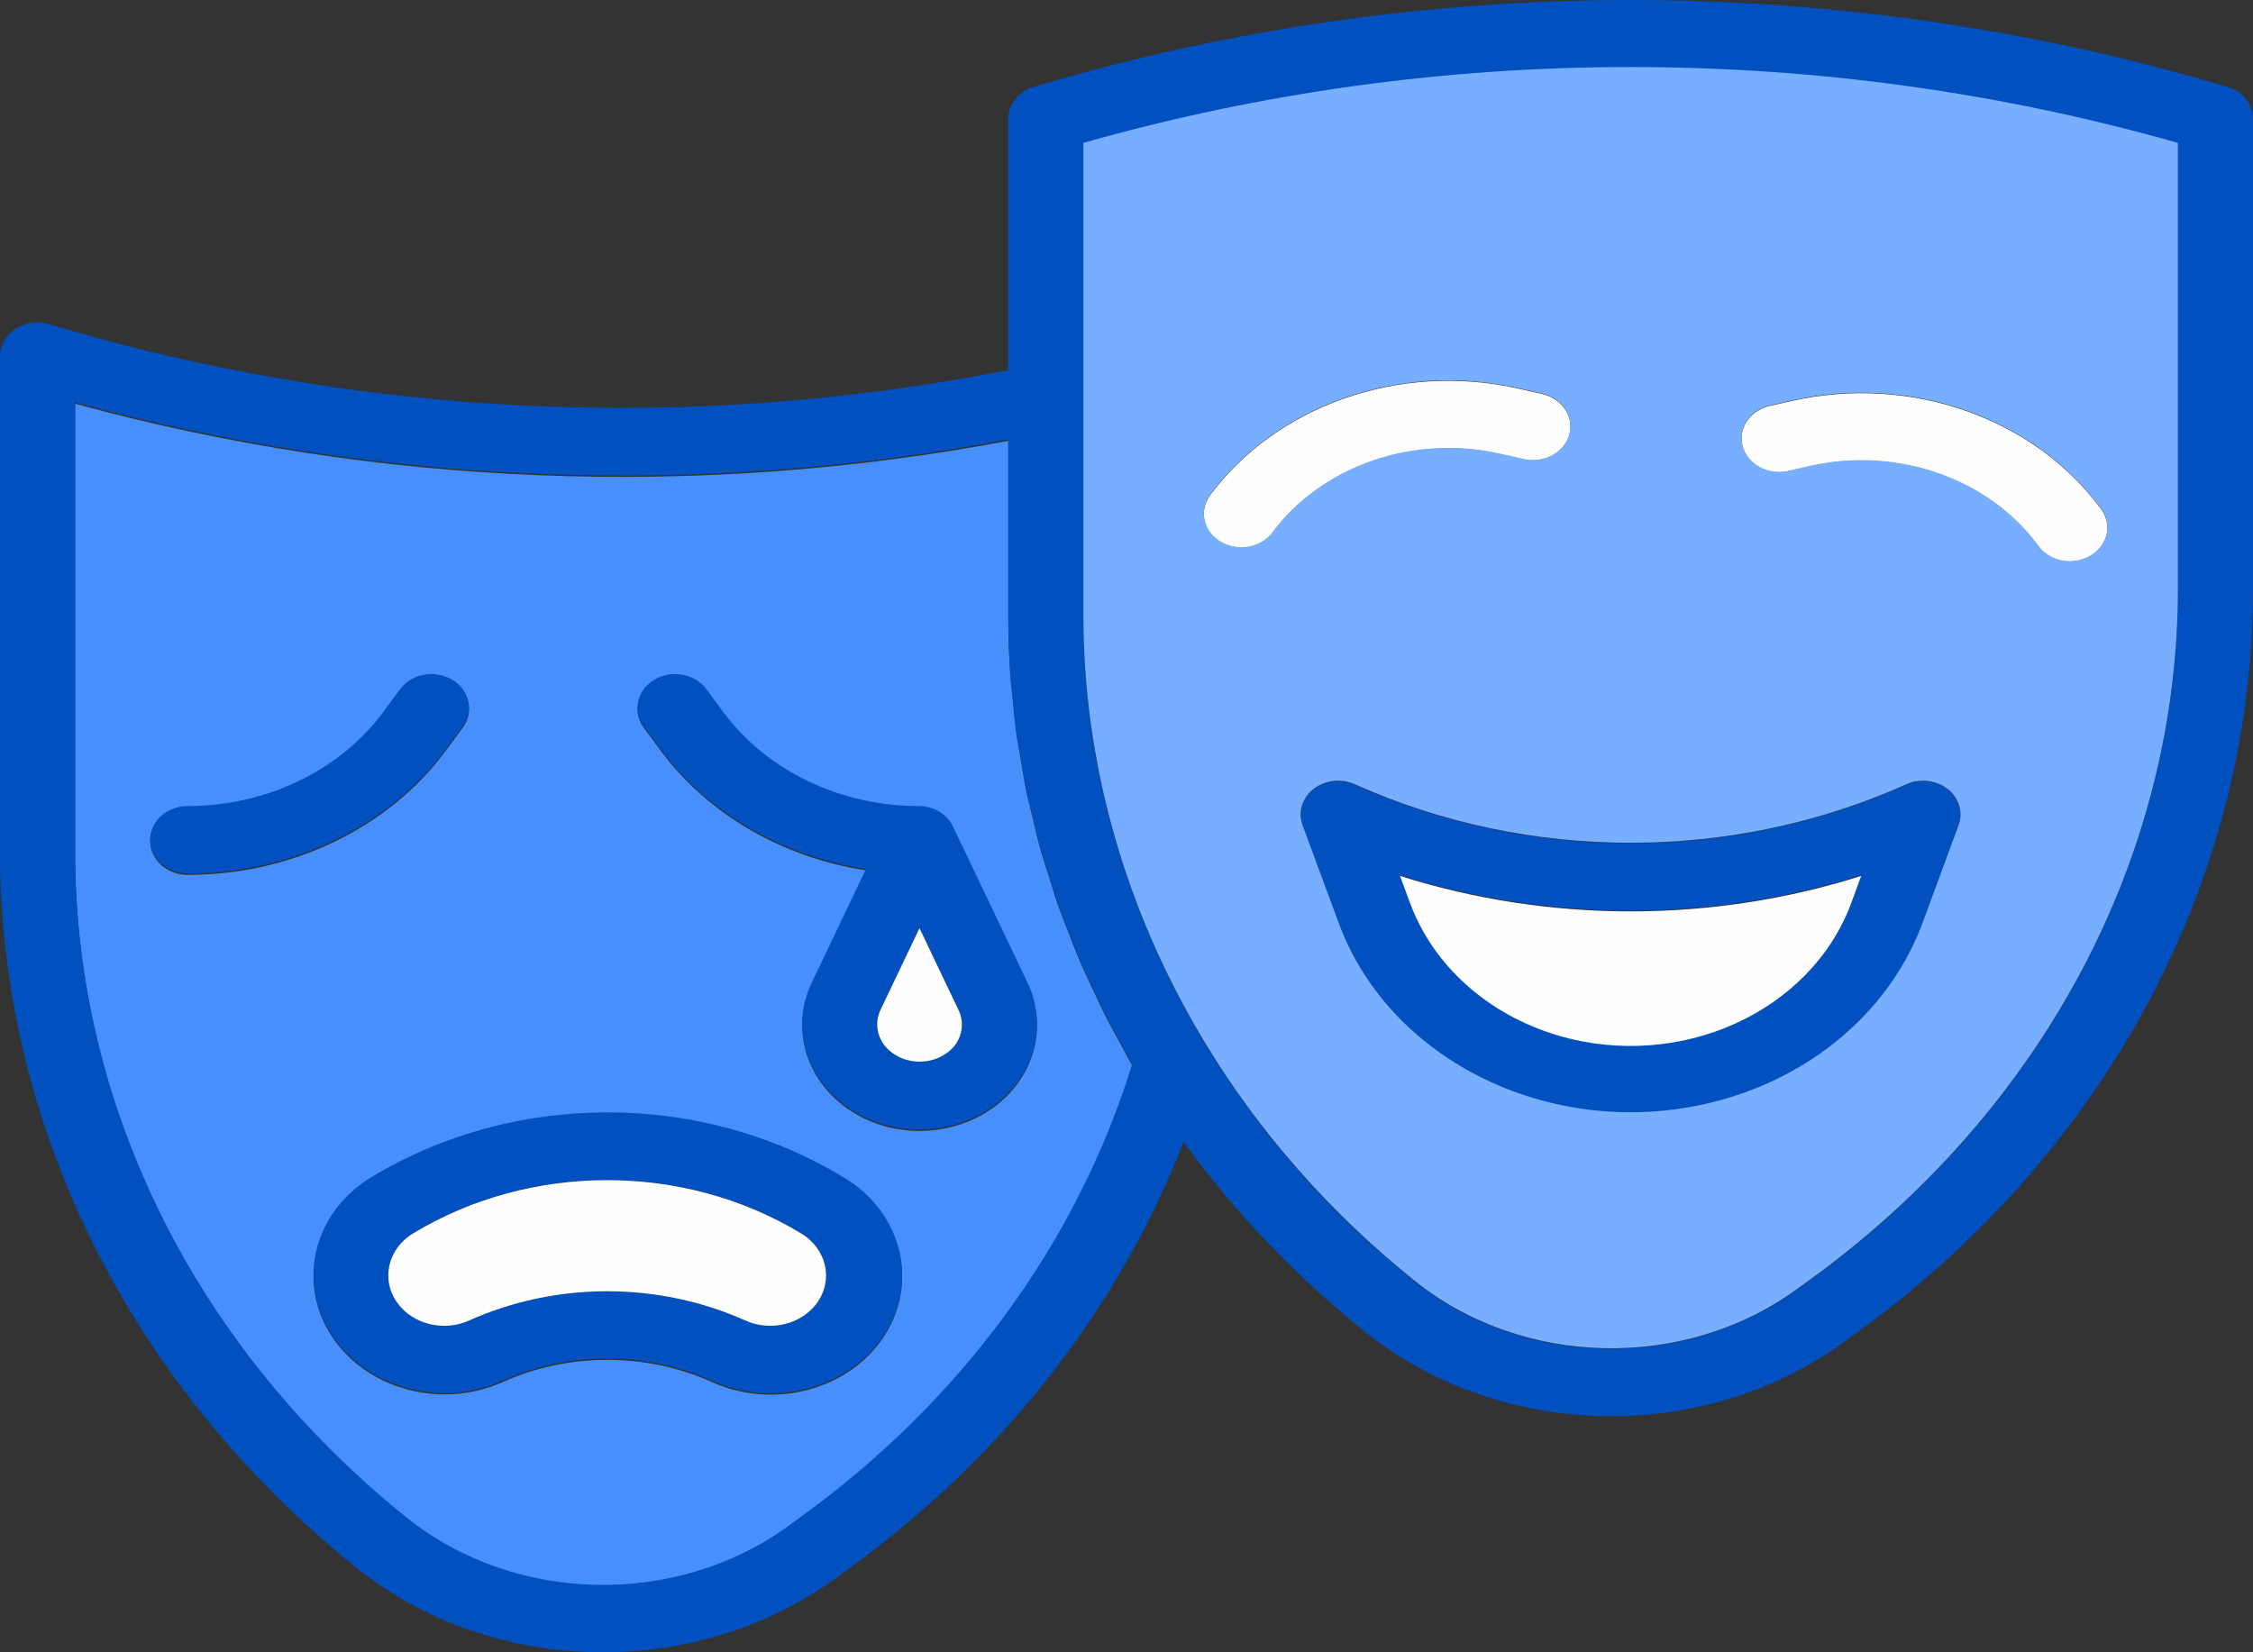
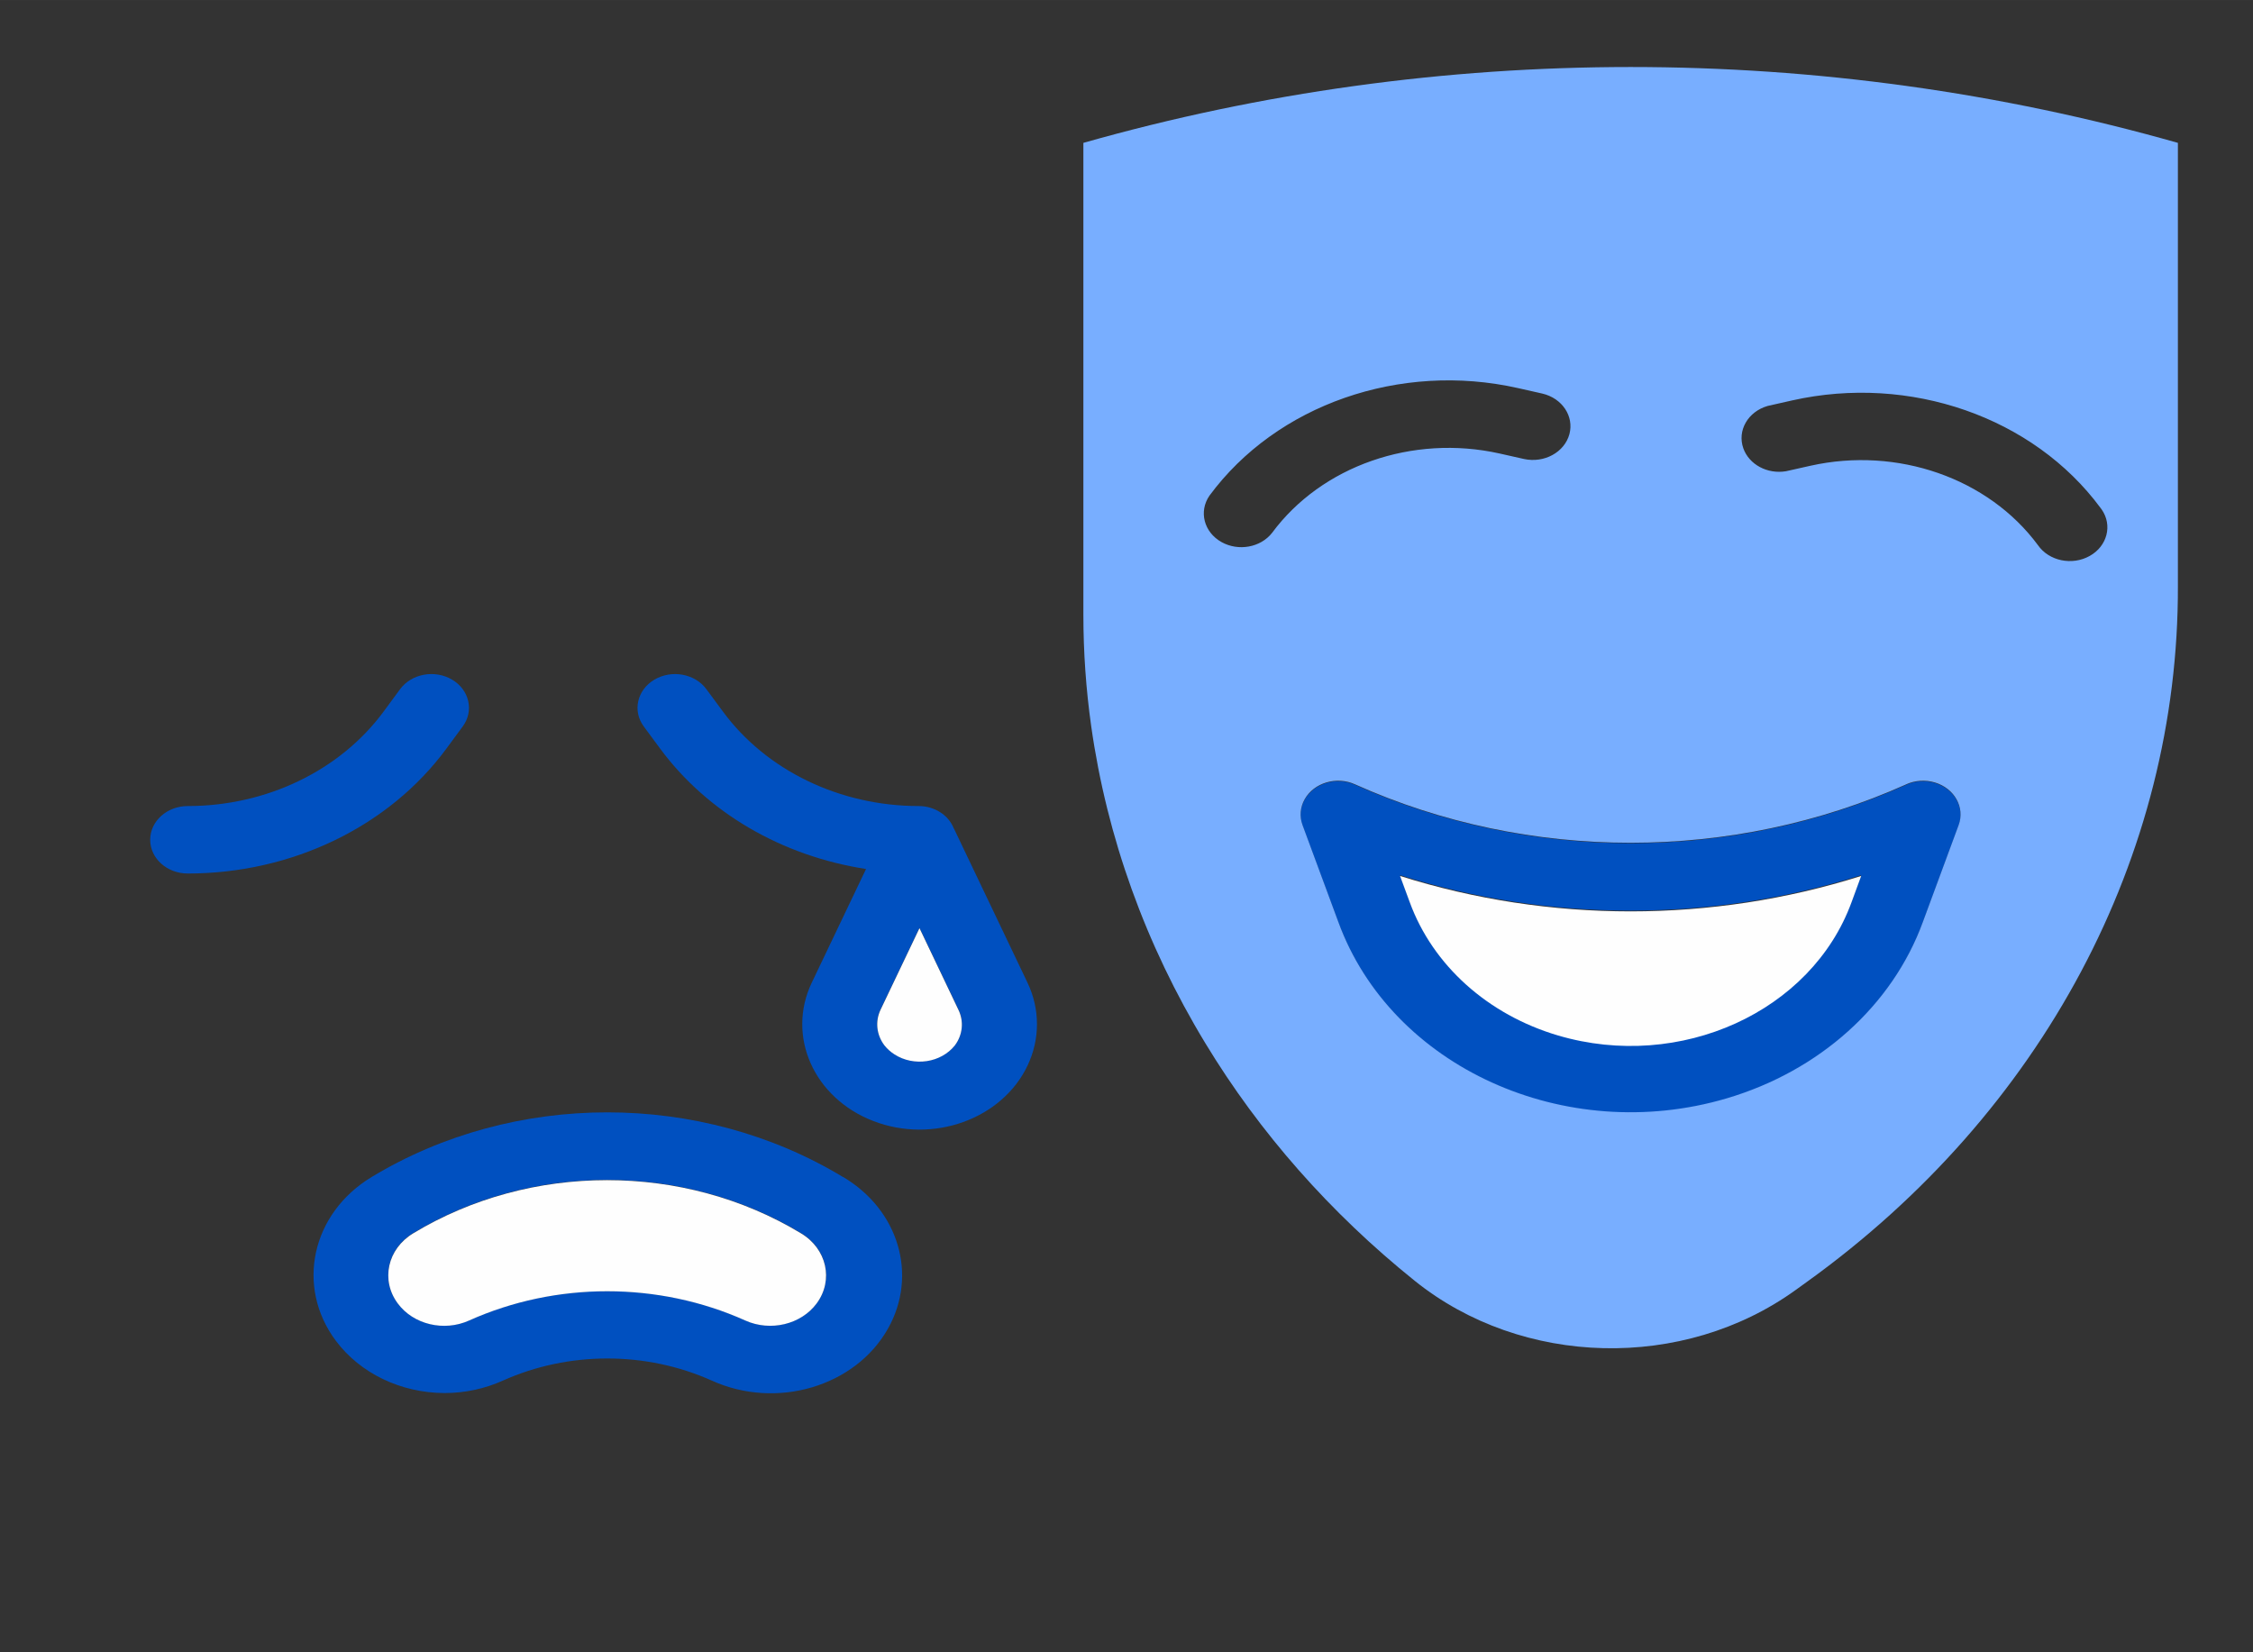
<svg xmlns="http://www.w3.org/2000/svg" xml:space="preserve" width="25.4mm" height="18.627mm" version="1.1" style="shape-rendering:geometricPrecision; text-rendering:geometricPrecision; image-rendering:optimizeQuality; fill-rule:evenodd; clip-rule:evenodd" viewBox="0 0 2539.98 1862.66">
  <rect x="0" y="0" width="2539.98" height="1862.66" fill="#333333" stroke="none" />
  <defs>
    <style type="text/css">
   
    .fil1 {fill:#FEFEFE}
    .fil2 {fill:#0050C0}
    .fil0 {fill:#468FFC}
    .fil3 {fill:#78AEFF}
   
  </style>
  </defs>
  <g id="Слой_x0020_1">
    <g id="_786640800">
-       <path class="fil0" d="M1158.35 1109.25l-82.68 -173.25 -0.42 -0.65c-5.91,-15.04 -21.7,-25.11 -39.46,-25.16 -88.95,0.01 -171.97,-40.11 -220.98,-106.79l-18.46 -24.97c-12.91,-17.51 -39.2,-22.29 -58.68,-10.67 -19.5,11.6 -24.8,35.21 -11.89,52.72l18.47 24.98c53.22,72.05 137.22,121.14 232.11,135.68l-61.18 128.11c-28.79,60.32 2.3,130.19 69.44,156.05 67.15,25.88 144.93,-2.06 173.73,-62.37 14.28,-29.9 14.28,-63.77 0,-93.68zm-207.82 219.11l-0.21 0c-160.6,-97.15 -370.73,-97.15 -531.32,0 -67.91,41 -85.97,123.69 -40.33,184.7 27.42,36.66 73.3,58.71 122.46,58.86 22.89,-0.01 45.47,-4.82 65.9,-14.07 74.1,-33.2 161.25,-33.2 235.35,0 72.89,33.11 161.87,6.87 198.73,-58.62 33.89,-60.23 12.14,-133.72 -50.58,-170.87zm-440.77 -560.62c-19.49,-11.62 -45.78,-6.83 -58.71,10.69l-18.37 24.97c-49.04,66.68 -132.06,106.79 -221.02,106.79 -23.38,0 -42.34,17.02 -42.34,38.02 0,21 18.96,38.03 42.34,38.03 117.34,0.02 226.87,-52.84 291.58,-140.78l18.41 -24.98c12.94,-17.52 7.62,-41.13 -11.89,-52.74zm391.13 945.15l-12.71 9.35c-126.76,91.65 -308.76,87.36 -429.97,-10.15 -237.73,-191.14 -373.58,-464.18 -373.55,-750.76l0 -506.21c341.17,93.32 703.05,107.71 1052.05,41.83l0 198.35c0,22.22 0.78,44.47 2.33,66.69 0.51,7.39 1.61,14.69 2.29,22.06 1.35,14.76 2.62,29.55 4.66,44.27 1.27,8.92 3.09,17.75 4.57,26.61 2.2,13.08 4.23,26.2 6.94,39.21 1.95,9.43 4.53,18.78 6.77,28.17 2.97,12.32 5.72,24.69 9.15,36.89 2.75,9.74 6.05,19.36 9.06,29.01 3.68,11.72 7.19,23.47 11.3,35.07 3.47,9.8 7.45,19.47 11.22,29.16 4.23,11.41 8.68,22.62 13.5,33.81 4.24,9.73 8.85,19.28 13.34,28.86 5.12,10.95 10.12,21.9 15.62,32.67 4.91,9.62 10.29,19 15.53,28.55 4.53,8.22 8.47,16.58 13.42,24.72 -62.26,201.8 -193.65,380.86 -375.52,511.84z" />
-       <path class="fil1" d="M1738.74 444.15l-27.52 -6.2c-132.79,-29.79 -272.07,18.8 -347.68,121.27 -12.35,17.84 -6.27,41.28 13.59,52.37 19.04,10.65 44,6.1 56.93,-10.35 55.85,-75.55 158.56,-111.39 256.54,-89.52l27.56 6.2c22.72,4.96 45.61,-7.56 51.14,-27.97 5.46,-20.2 -8.15,-40.6 -30.56,-45.8z" />
      <path class="fil2" d="M2181.31 882.55c-10.71,-3.21 -22.39,-2.43 -32.46,2.13l0.13 0c-195.56,87.81 -425.72,87.81 -621.27,0 -20.87,-9.46 -46.34,-1.95 -56.88,16.79 -5.1,9.04 -5.95,19.53 -2.39,29.15l40.43 109.36c59.76,163.44 255.7,252.42 437.63,198.73 104.72,-30.89 186.84,-104.66 221.23,-198.73l40.39 -109.36c7.38,-19.92 -4.63,-41.45 -26.81,-48.07zm-93.88 133.53c-45.09,123.56 -193.17,190.91 -330.73,150.41 -79.28,-23.35 -141.46,-79.2 -167.44,-150.41l-10.88 -29.48c168.23,53.24 351.65,53.24 519.88,0l-10.83 29.48z" />
-       <path class="fil1" d="M2369.42 574.88c-0.43,-0.63 -0.89,-1.25 -1.37,-1.86 -75.67,-102.36 -214.86,-150.88 -347.59,-121.15l-27.61 6.24c-22.27,6.38 -34.57,27.77 -27.47,47.78 6.48,18.26 27.07,29.32 48.05,25.84l27.64 -6.21c97.96,-21.85 200.63,14 256.46,89.52 12.34,17.84 38.45,23.3 58.3,12.21 19.85,-11.09 25.94,-34.54 13.59,-52.37z" />
-       <path class="fil2" d="M2511.06 97.88c-436.73,-130.51 -908.75,-130.51 -1345.47,0 -17.25,5.2 -28.88,19.71 -28.88,36.05l0 283.22c-358.89,70.94 -732.48,53.09 -1080.97,-51.67 -22.17,-6.66 -46.16,4.08 -53.56,24.01 -1.45,3.88 -2.19,7.94 -2.19,12.03l0 558.27c0,308.27 146.13,601.94 401.83,807.54 152.07,122.19 380.25,127.51 539.19,12.58l12.95 -9.35c174.82,-125.8 306.65,-293.28 380.37,-483.29 57.3,79.05 125.96,150.96 204.21,213.87 152.06,122.18 380.23,127.51 539.15,12.59l12.95 -9.36c285,-205.07 450.4,-515.65 449.34,-843.66l0 -526.78c0,-16.35 -11.66,-30.87 -28.92,-36.05zm-1610.18 1613.47l-12.7 9.35c-126.76,91.66 -308.76,87.36 -429.97,-10.14 -237.73,-191.15 -373.58,-464.18 -373.55,-750.77l0 -506.21c341.17,93.33 703.04,107.72 1052.05,41.84l0 198.34c0,22.23 0.78,44.47 2.33,66.7 0.51,7.38 1.61,14.68 2.29,22.05 1.35,14.76 2.62,29.55 4.66,44.27 1.27,8.93 3.09,17.76 4.57,26.62 2.2,13.08 4.23,26.2 6.94,39.2 1.95,9.43 4.53,18.79 6.77,28.17 2.97,12.33 5.72,24.69 9.15,36.9 2.75,9.73 6.05,19.35 9.06,29.01 3.68,11.71 7.19,23.46 11.3,35.06 3.47,9.81 7.45,19.47 11.22,29.16 4.23,11.41 8.68,22.63 13.5,33.81 4.24,9.73 8.85,19.28 13.34,28.87 5.12,10.94 10.12,21.9 15.62,32.66 4.91,9.62 10.29,19.01 15.53,28.55 4.53,8.22 8.47,16.58 13.42,24.72 -62.26,201.8 -193.65,380.87 -375.53,511.84zm1554.43 -1050.64c0.96,304.97 -152.79,593.73 -417.71,784.45l-12.95 9.36c-126.71,91.55 -308.55,87.25 -429.72,-10.16 -95.19,-76.47 -175.03,-167.07 -236.05,-267.85 -67.33,-110.91 -110.98,-232.14 -128.69,-357.46 -5.86,-41.62 -8.81,-83.53 -8.81,-125.48l0 -532.03c401.52,-114 832.4,-114 1233.93,0l0 499.17z" />
      <path class="fil2" d="M509.77 766.2c-19.5,-11.61 -45.79,-6.83 -58.72,10.69l-18.37 24.97c-49.04,66.68 -132.06,106.79 -221.02,106.79 -23.38,0 -42.34,17.03 -42.34,38.02 0,21 18.96,38.03 42.34,38.03 117.34,0.03 226.87,-52.84 291.59,-140.77l18.41 -24.99c12.93,-17.52 7.61,-41.12 -11.89,-52.74z" />
      <path class="fil2" d="M950.53 1326.82l-0.21 0c-160.6,-97.15 -370.72,-97.15 -531.31,0 -67.92,41.01 -85.98,123.69 -40.34,184.7 27.42,36.66 73.3,58.71 122.46,58.86 22.89,-0.01 45.47,-4.82 65.91,-14.07 74.09,-33.19 161.24,-33.19 235.33,0 72.9,33.12 161.88,6.87 198.74,-58.62 33.89,-60.23 12.14,-133.71 -50.58,-170.87zm-29.84 142.26c-17.56,23.74 -52.05,32.01 -80.44,19.28 -98.02,-43.98 -213.36,-43.98 -311.39,0 -28.38,12.78 -62.91,4.51 -80.43,-19.28 -19.45,-26.17 -11.62,-61.54 17.48,-79.05 132.11,-79.91 304.93,-79.91 437.04,0 29.19,17.43 37.13,52.82 17.74,79.05z" />
      <path class="fil2" d="M1158.35 1107.71l-82.68 -173.24 -0.42 -0.65c-5.91,-15.04 -21.7,-25.12 -39.46,-25.17 -88.95,0.01 -171.97,-40.11 -220.98,-106.79l-18.46 -24.97c-12.92,-17.51 -39.2,-22.28 -58.69,-10.67 -19.49,11.61 -24.8,35.21 -11.88,52.72l18.46 24.99c53.23,72.04 137.23,121.14 232.12,135.68l-61.18 128.1c-28.79,60.32 2.3,130.19 69.44,156.05 67.15,25.88 144.93,-2.05 173.73,-62.36 14.28,-29.91 14.28,-63.78 0,-93.69zm-81.83 70.47c-15.7,19.71 -46.22,24.26 -68.16,10.16 -4.36,-2.81 -8.18,-6.24 -11.3,-10.16 -9.01,-11.92 -10.61,-27.16 -4.24,-40.39l43.78 -91.75 43.77 91.75c6.51,13.18 5.05,28.42 -3.85,40.39z" />
      <path class="fil1" d="M1076.52 1178.44c-15.7,19.71 -46.22,24.26 -68.16,10.15 -4.36,-2.8 -8.18,-6.23 -11.3,-10.15 -9.01,-11.92 -10.61,-27.16 -4.24,-40.38l43.78 -91.76 43.77 91.76c6.51,13.16 5.05,28.4 -3.85,40.38zm-155.83 290.9c-17.56,23.74 -52.05,32.01 -80.43,19.28 -98.03,-43.98 -213.38,-43.98 -311.4,0 -28.38,12.78 -62.91,4.51 -80.43,-19.28 -19.45,-26.17 -11.62,-61.54 17.48,-79.05 132.1,-79.91 304.93,-79.91 437.04,0 29.19,17.43 37.13,52.82 17.74,79.05z" />
      <path class="fil3" d="M1738.73 443.65l-27.51 -6.2c-132.79,-29.79 -272.07,18.79 -347.68,121.26 -12.35,17.84 -6.27,41.29 13.59,52.37 19.04,10.65 44,6.11 56.93,-10.34 55.85,-75.55 158.56,-111.39 256.53,-89.52l27.57 6.2c22.72,4.95 45.61,-7.57 51.14,-27.97 5.45,-20.21 -8.16,-40.61 -30.57,-45.8zm716.58 216.56c0.96,304.97 -152.79,593.72 -417.71,784.45l-12.95 9.35c-126.71,91.55 -308.55,87.25 -429.72,-10.16 -95.19,-76.47 -175.03,-167.07 -236.05,-267.84 -67.33,-110.92 -110.98,-232.14 -128.69,-357.46 -5.86,-41.63 -8.81,-83.53 -8.81,-125.49l0 -532.02c401.52,-114.01 832.4,-114.01 1233.93,0l0 499.17zm-85.89 -85.84c-0.43,-0.63 -0.89,-1.25 -1.37,-1.85 -75.67,-102.37 -214.86,-150.88 -347.59,-121.15l-27.61 6.23c-22.27,6.38 -34.56,27.77 -27.46,47.79 6.47,18.25 27.06,29.32 48.04,25.83l27.65 -6.2c97.95,-21.85 200.62,13.99 256.45,89.52 12.34,17.83 38.45,23.3 58.3,12.2 19.85,-11.08 25.94,-34.53 13.59,-52.37zm-188.11 307.67c-10.71,-3.2 -22.39,-2.43 -32.46,2.14l0.13 0c-195.56,87.8 -425.72,87.8 -621.27,0 -20.87,-9.47 -46.34,-1.96 -56.88,16.78 -5.1,9.04 -5.95,19.54 -2.39,29.15l40.43 109.37c59.76,163.43 255.69,252.41 437.64,198.72 104.71,-30.89 186.83,-104.66 221.22,-198.72l40.39 -109.37c7.38,-19.92 -4.63,-41.45 -26.81,-48.07z" />
      <path class="fil1" d="M2087.44 1016.94c-45.1,123.57 -193.18,190.91 -330.74,150.41 -79.28,-23.35 -141.46,-79.19 -167.44,-150.41l-10.88 -29.48c168.23,53.25 351.65,53.25 519.88,0l-10.82 29.48z" />
    </g>
  </g>
</svg>